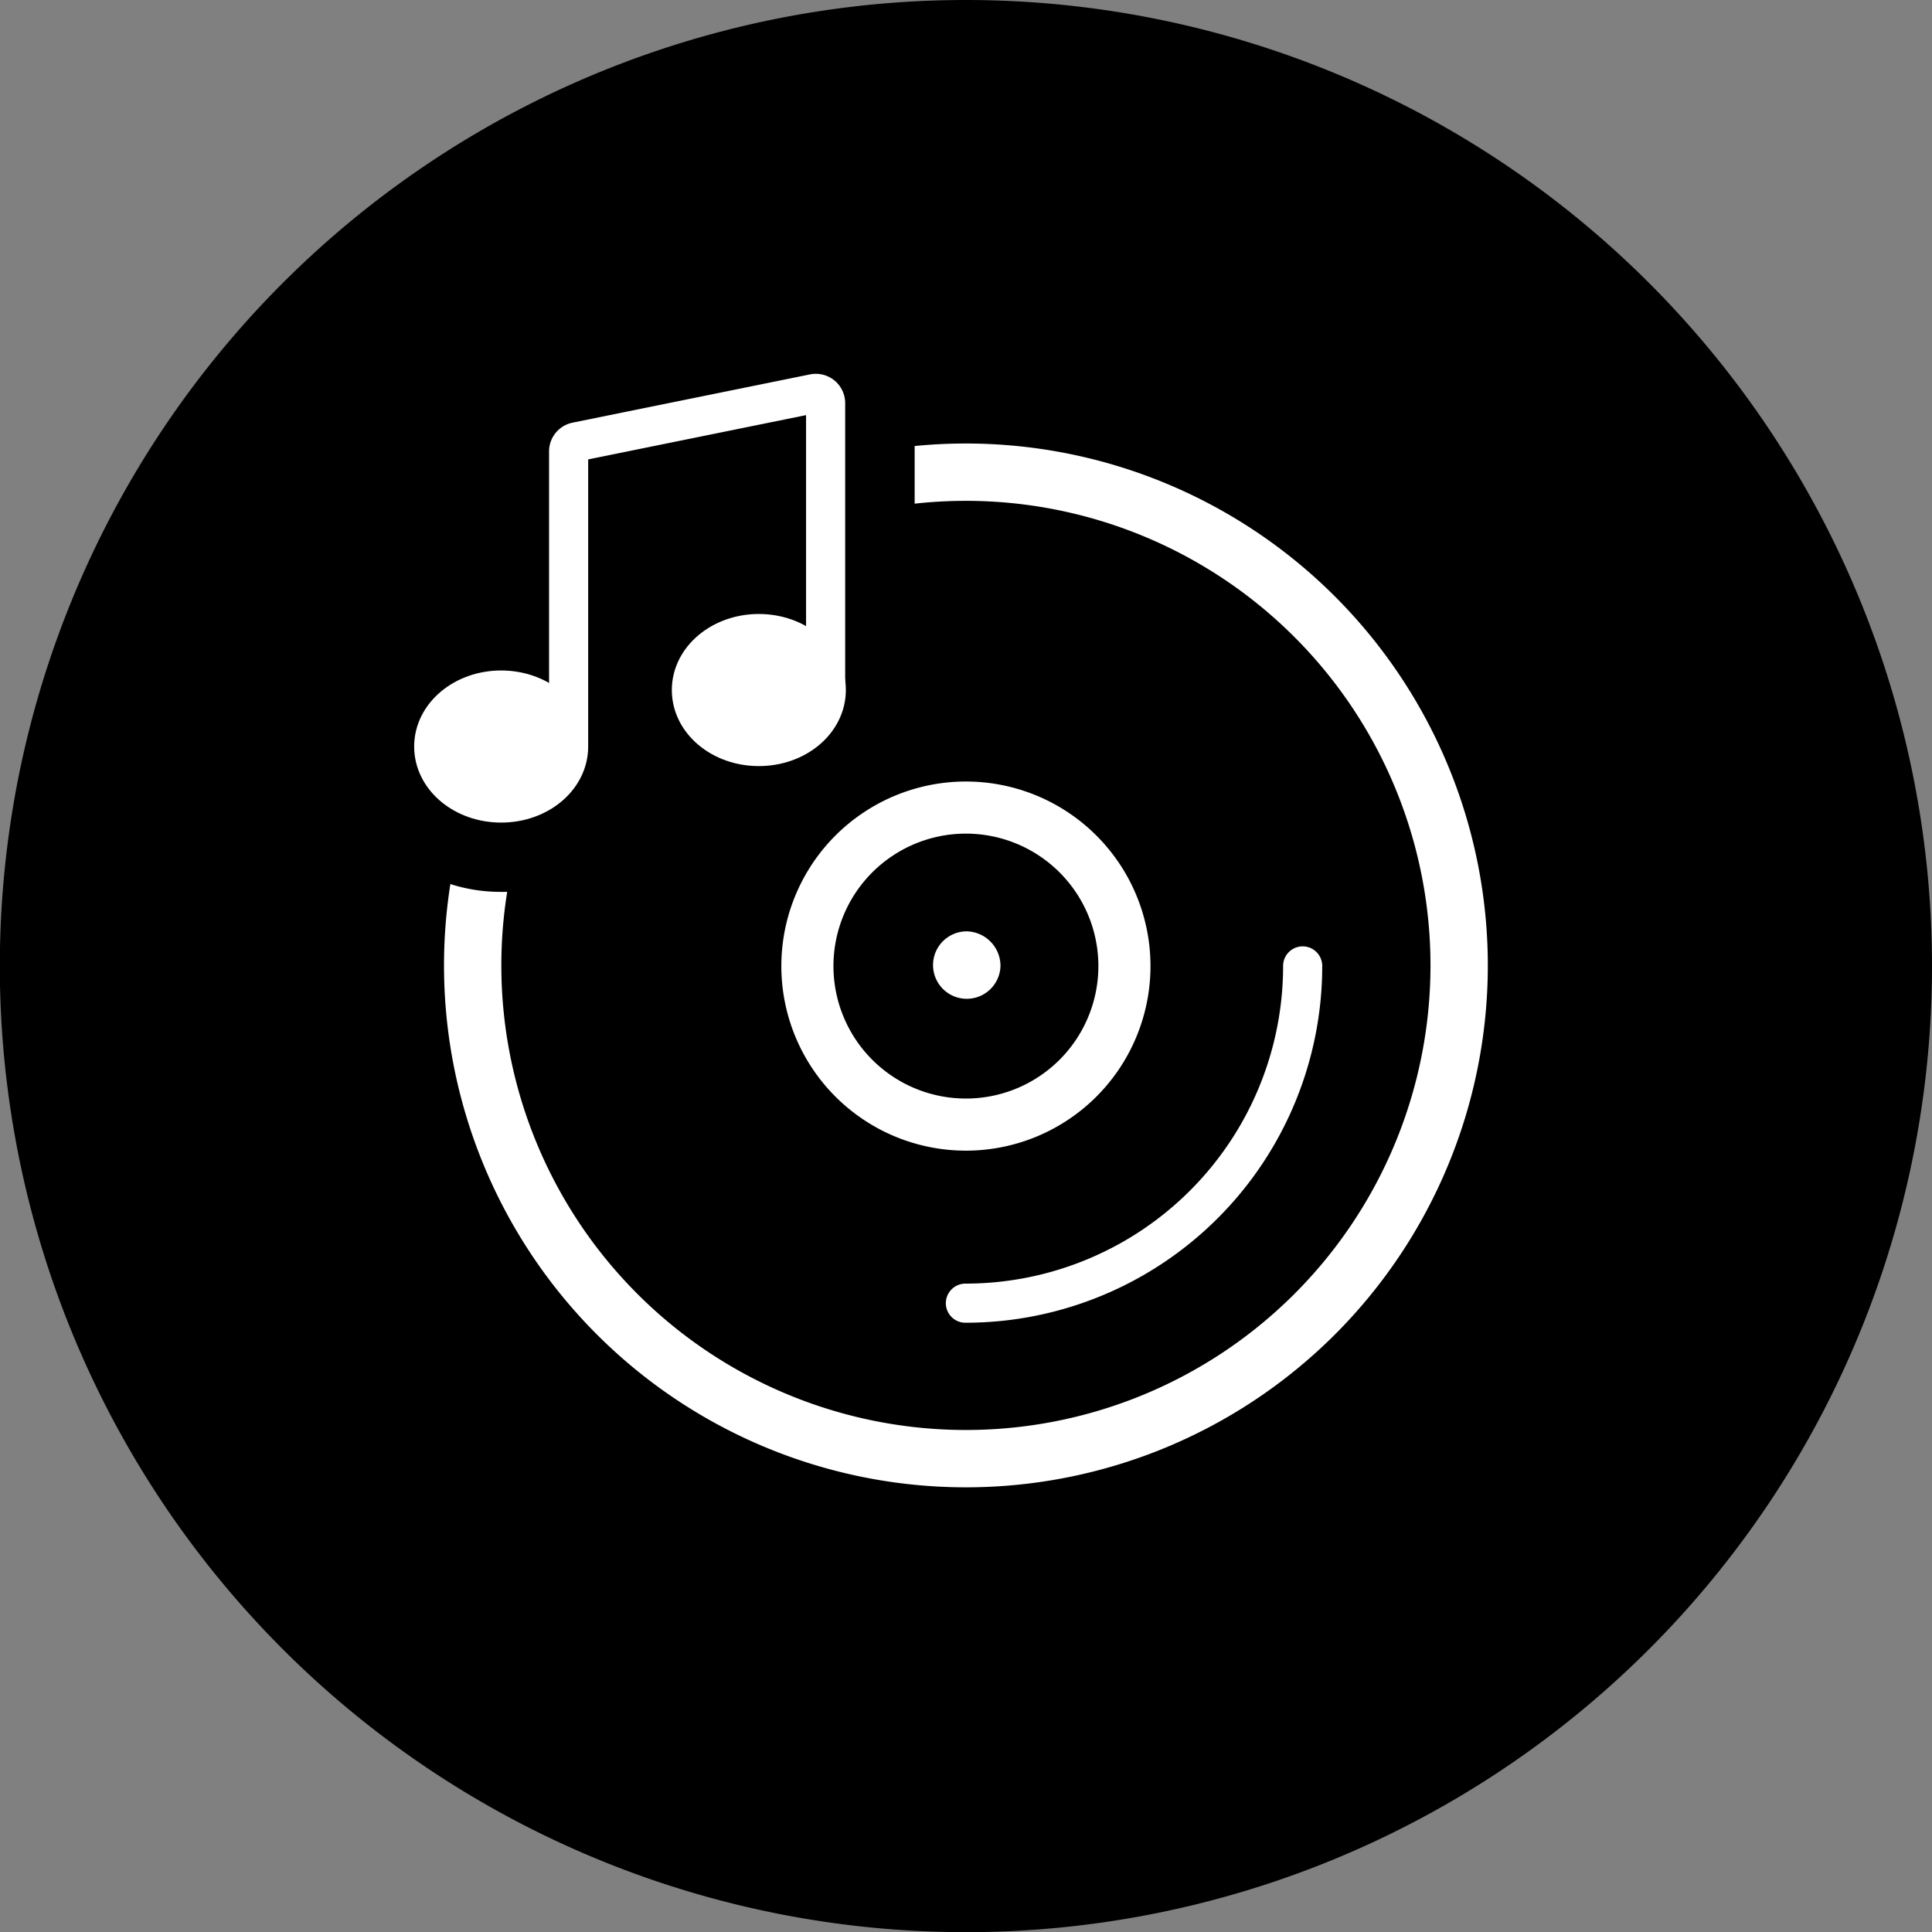
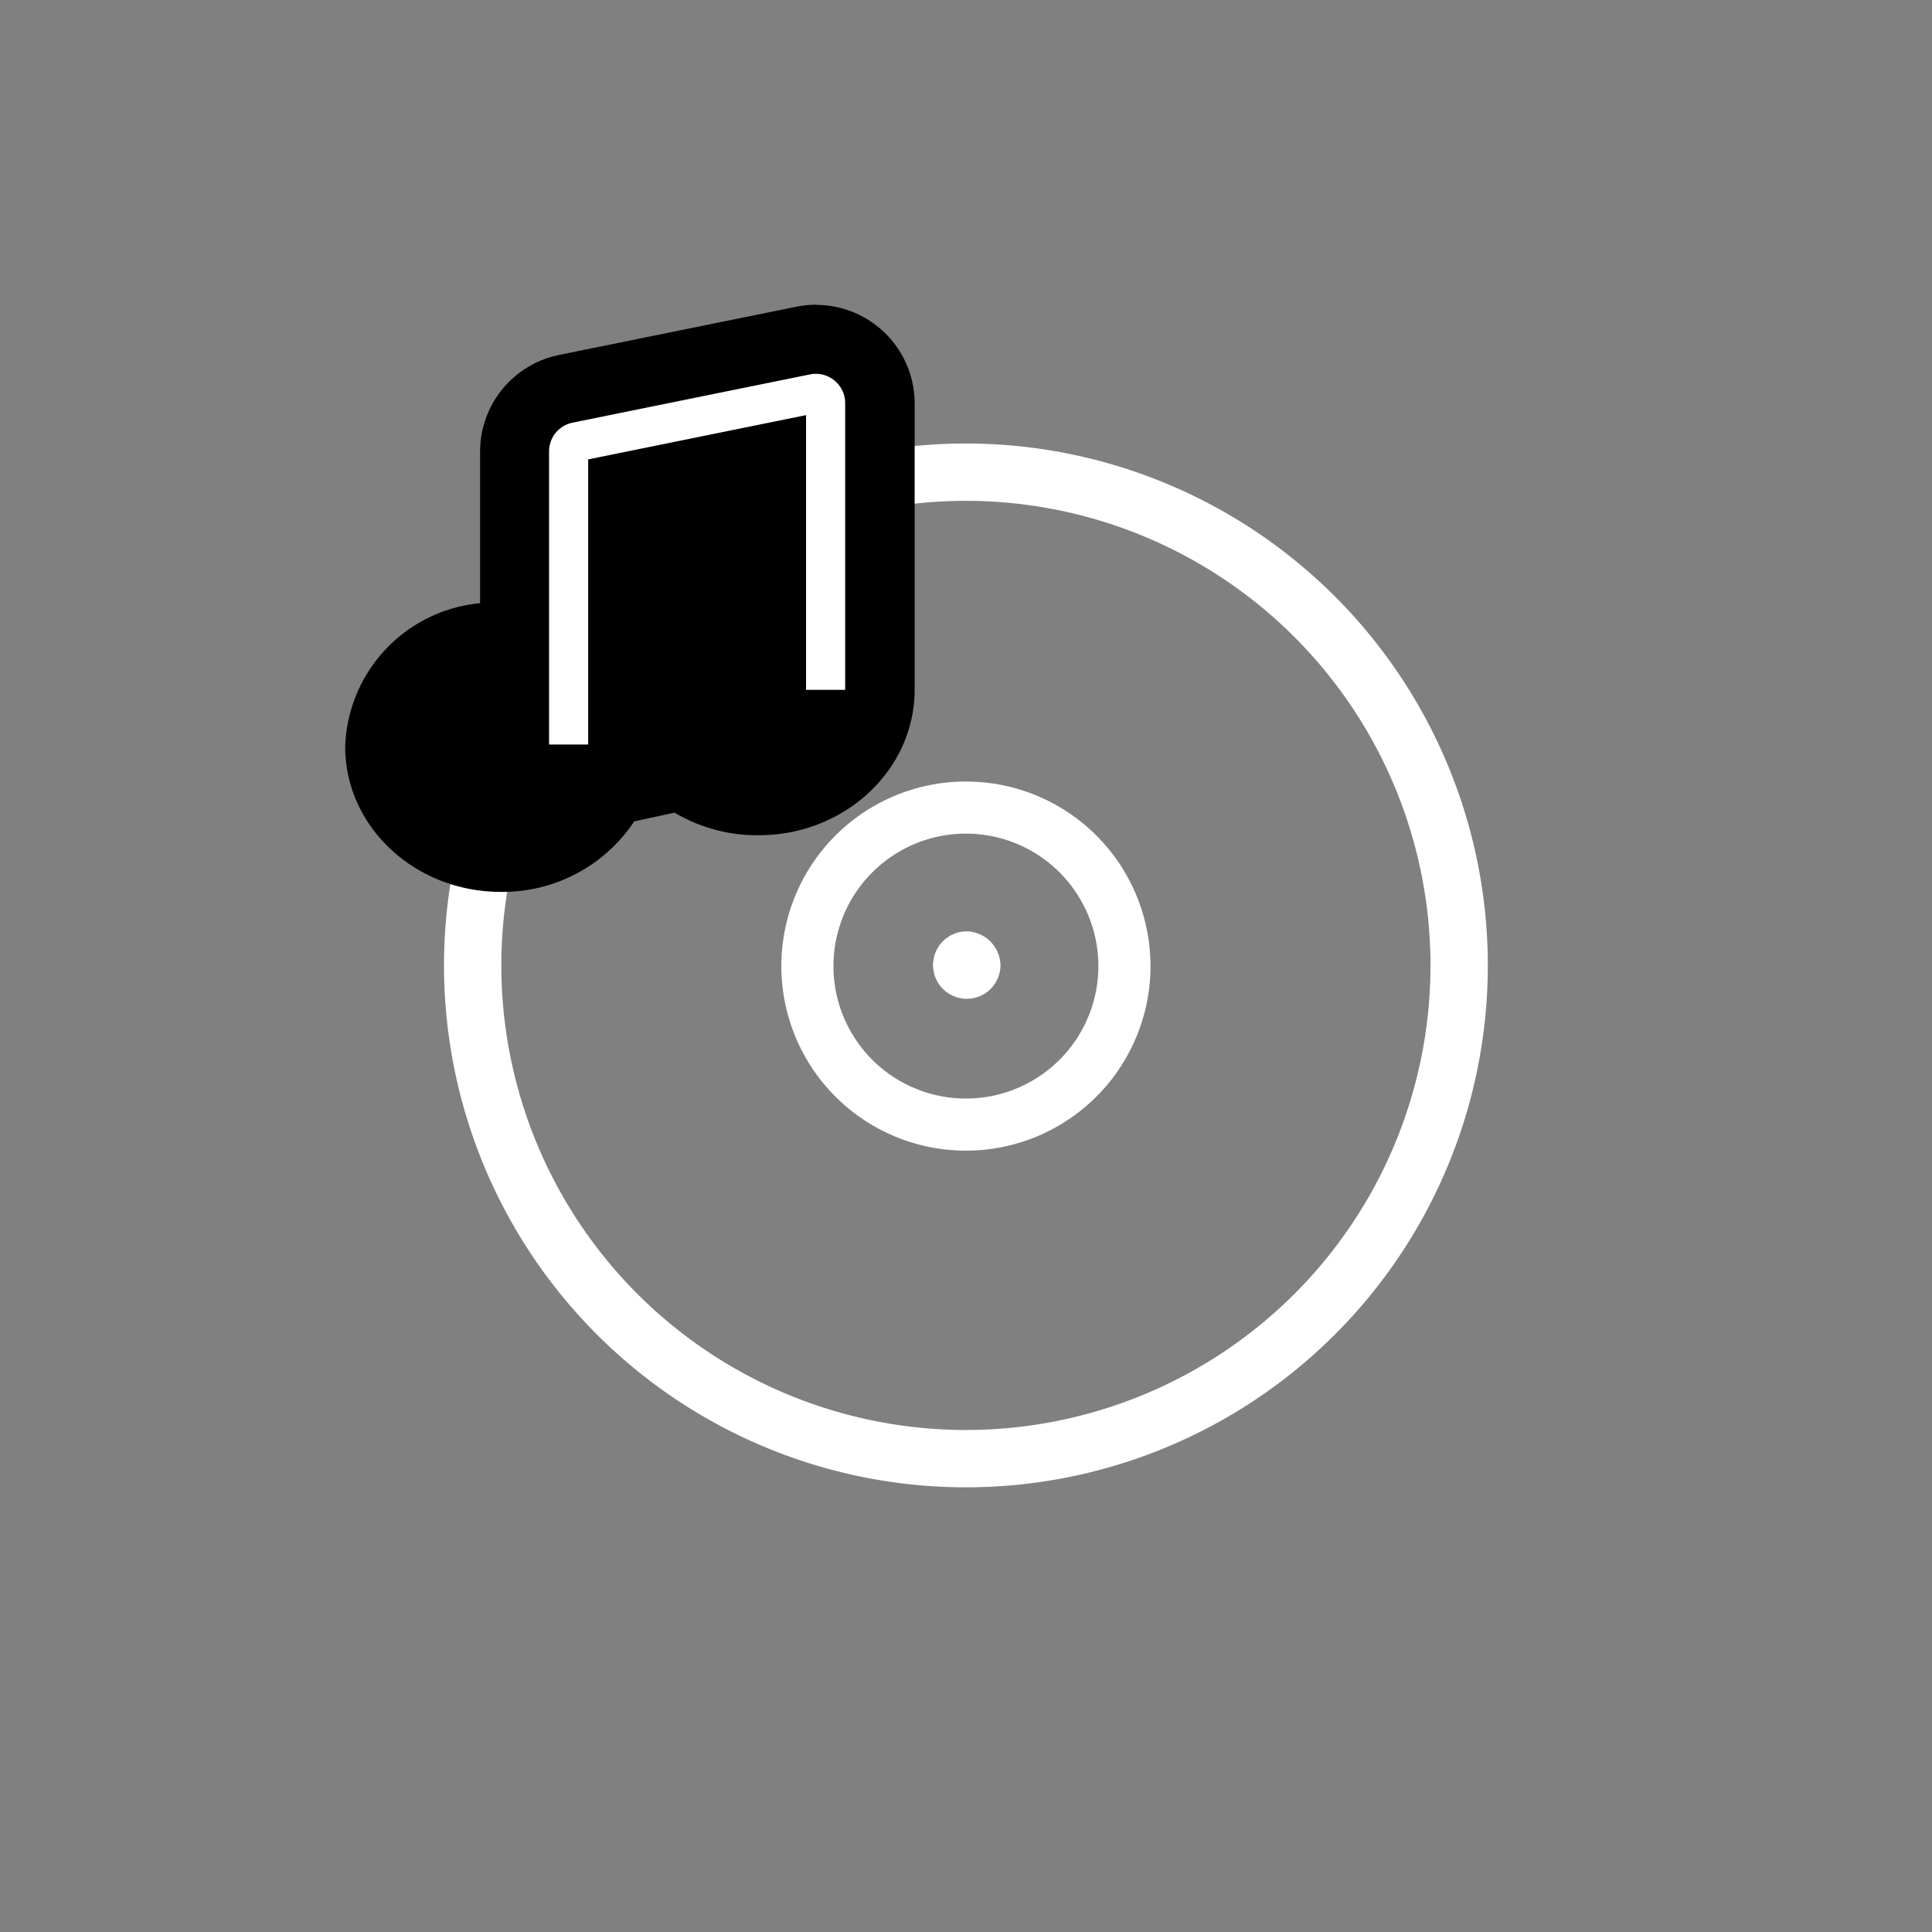
<svg xmlns="http://www.w3.org/2000/svg" viewBox="0 0 114.57 114.57">
  <rect x="0" y="0" width="114.57" height="114.57" fill="#808080" stroke="none" />
  <defs>
    <style>.cls-1{fill:#000;}.cls-2,.cls-3,.cls-6,.cls-7{fill:none;}.cls-2,.cls-3,.cls-4,.cls-6,.cls-7{stroke:#fff;stroke-miterlimit:13.33;}.cls-2{stroke-width:3.4px;}.cls-3,.cls-4,.cls-7{stroke-width:2.32px;}.cls-4,.cls-5{fill:#fff;}.cls-6{stroke-width:3.09px;}.cls-7{stroke-linecap:round;}</style>
  </defs>
  <g id="图层_2" data-name="图层 2">
    <g id="svg1">
      <g id="layer-MC1">
        <g id="_3-music-modes" data-name="3-music-modes">
-           <path id="path3415" class="cls-1" d="M114.57,57.28A57.29,57.29,0,1,1,57.28,0a57.29,57.29,0,0,1,57.29,57.28" />
          <path id="path3557" class="cls-2" d="M86.53,57.28A29.25,29.25,0,1,1,57.28,28,29.26,29.26,0,0,1,86.53,57.28Z" />
          <path id="path3559" class="cls-1" d="M48.38,18.07a6.43,6.43,0,0,0-1.16.12L33.15,21.05a5.85,5.85,0,0,0-4.68,5.72v9a8.83,8.83,0,0,0-8,8.51c0,4.75,4.14,8.61,9.23,8.61a9.37,9.37,0,0,0,7.91-4.18L40,48.19A9.59,9.59,0,0,0,45,49.53c5.08,0,9.22-3.85,9.24-8.6v-17a5.85,5.85,0,0,0-5.84-5.85" />
          <path id="path3561" class="cls-3" d="M33.72,44.15V26.77a.58.58,0,0,1,.47-.57l14.07-2.86a.58.58,0,0,1,.7.57v17" />
-           <path id="path3563" class="cls-4" d="M33.72,44.27c0,1.85-1.78,3.35-4,3.35s-4-1.5-4-3.35,1.79-3.35,4-3.35,4,1.5,4,3.35" />
-           <path id="path3565" class="cls-4" d="M49,40.92c0,1.85-1.78,3.35-4,3.35s-4-1.5-4-3.35,1.79-3.35,4-3.35,4,1.5,4,3.35" />
          <path id="path3567" class="cls-5" d="M59.33,57.28a2,2,0,1,1-2-2.05,2.05,2.05,0,0,1,2,2.05" />
          <path id="path3569" class="cls-6" d="M66.68,57.28a9.4,9.4,0,1,1-9.4-9.39A9.4,9.4,0,0,1,66.68,57.28Z" />
-           <path id="path3571" class="cls-7" d="M77.25,57.28a20,20,0,0,1-20,20" />
        </g>
      </g>
    </g>
  </g>
</svg>